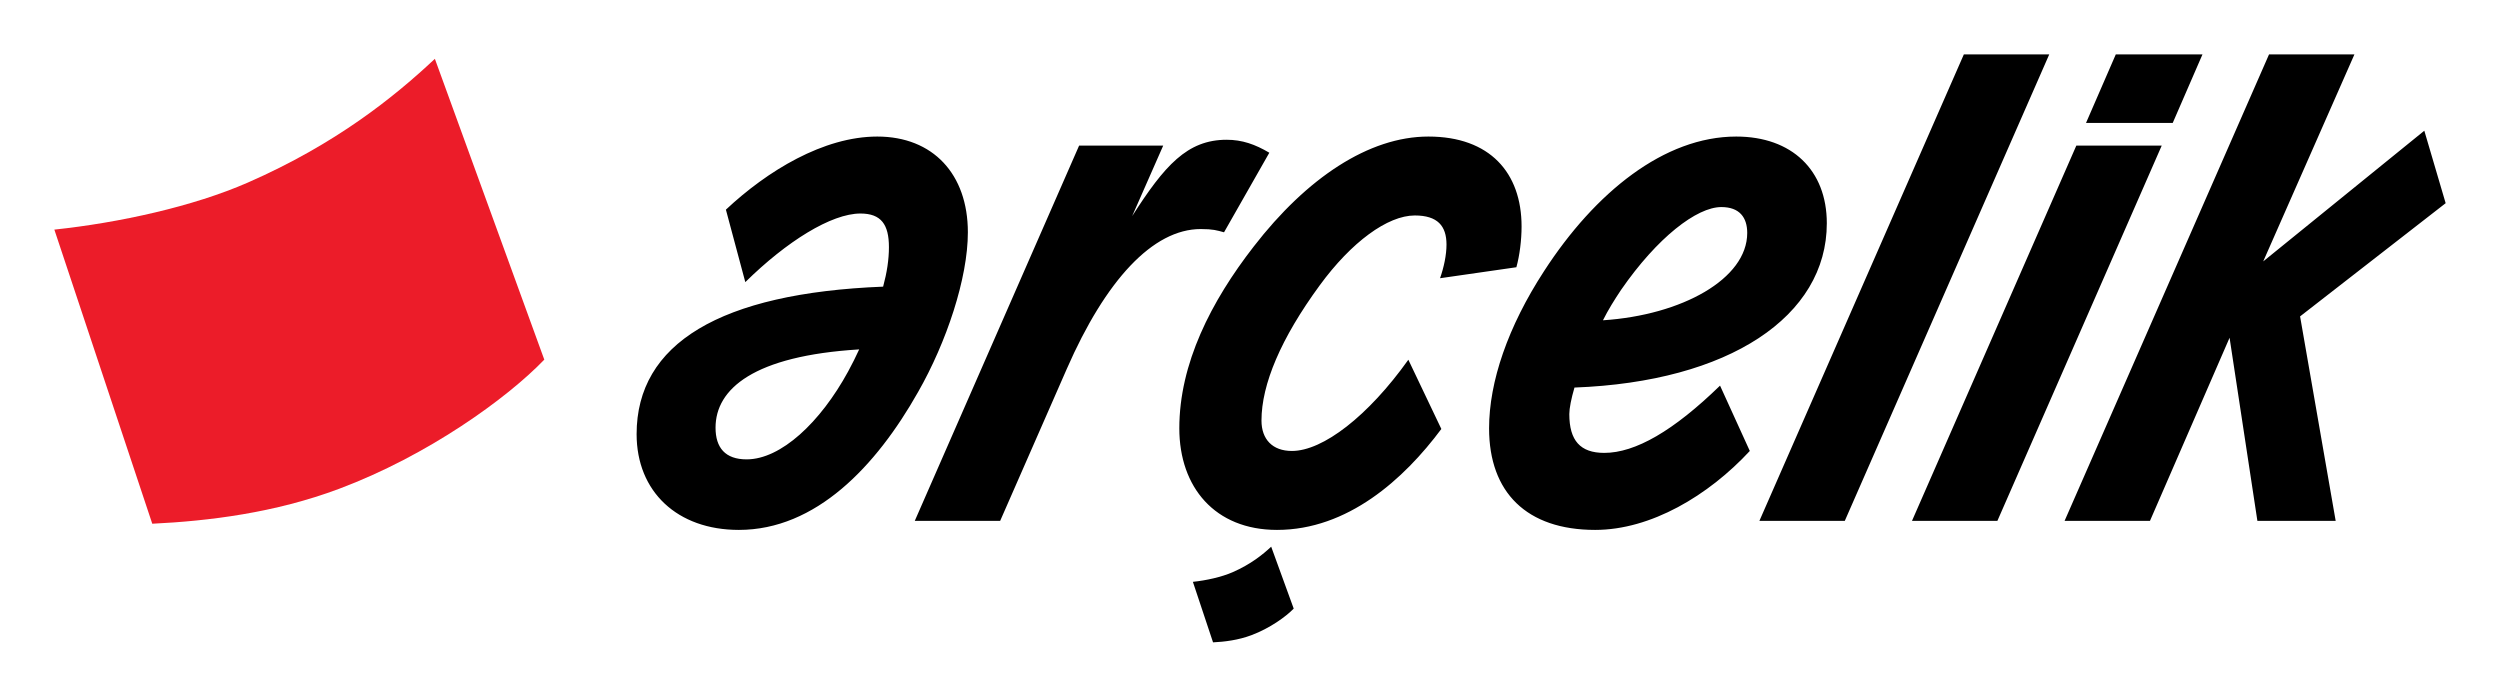
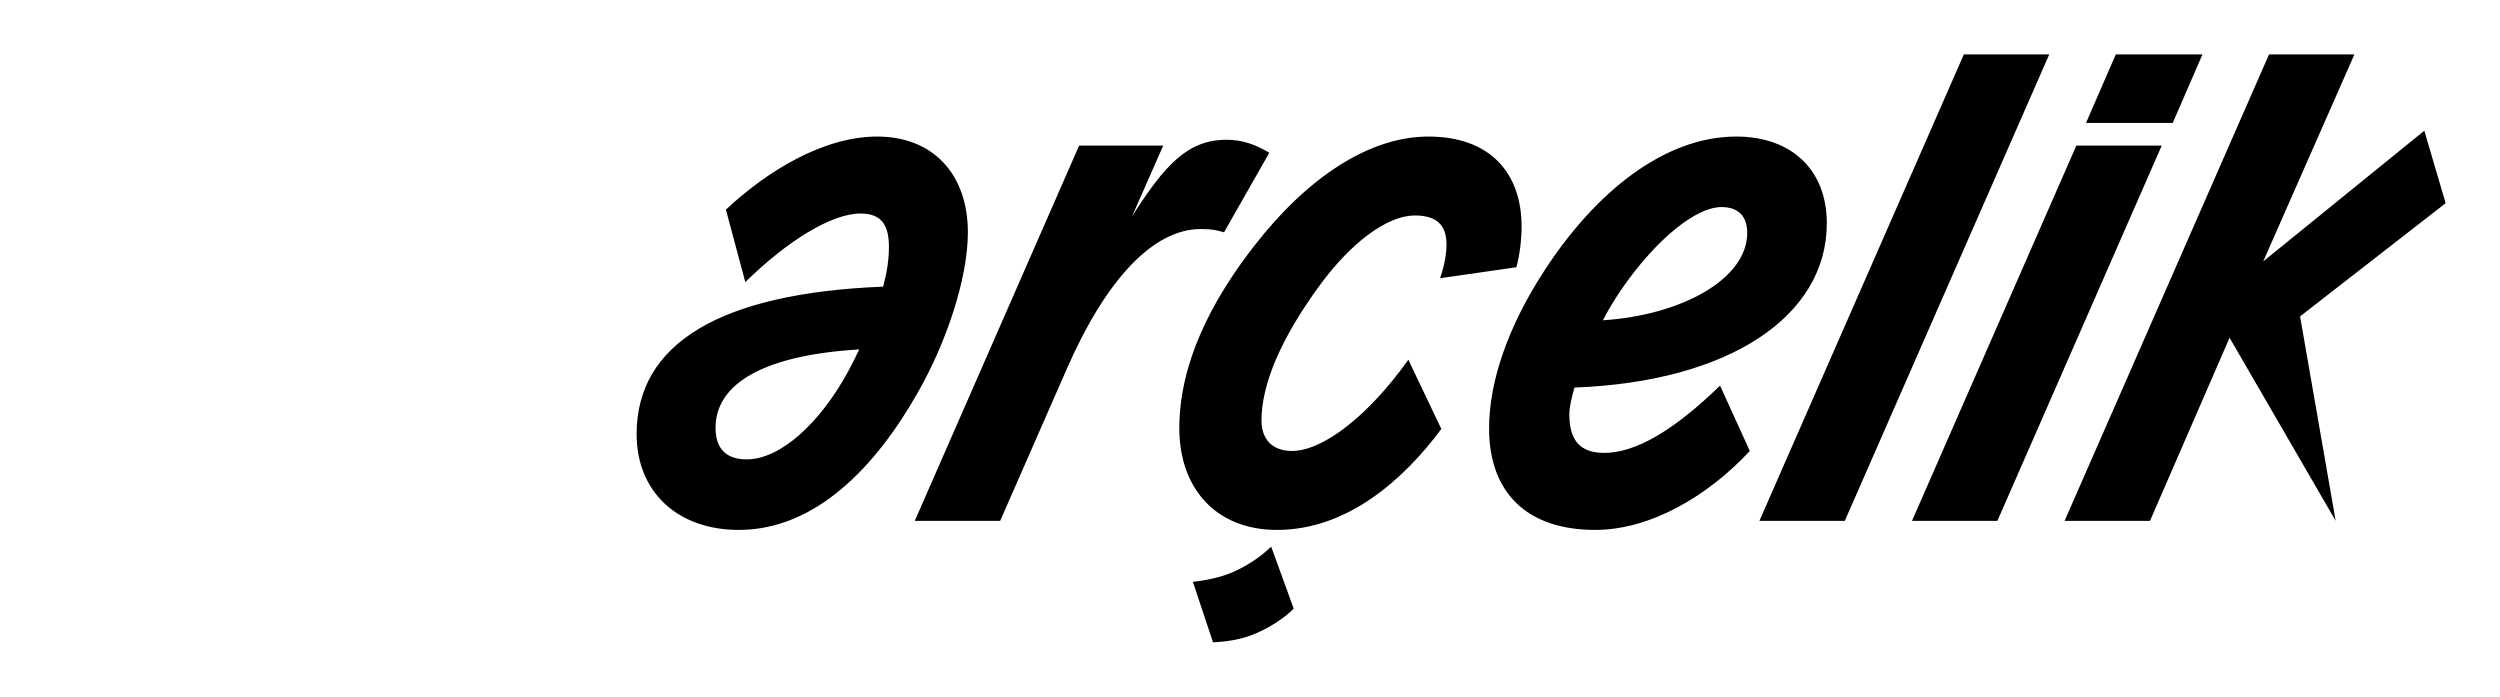
<svg xmlns="http://www.w3.org/2000/svg" version="1.0" width="814.961" height="227.126" id="svg2">
  <defs id="defs4" />
  <g transform="translate(-60.552,-411.863)" id="layer1">
    <g transform="translate(17.717,17.729)" id="g2313">
-       <path d="M 184.605,413.333 L 220.267,511.37 C 208.069,524.047 182.282,542.632 153.442,553.454 C 132.445,561.341 110.812,563.981 92.471,564.861 L 60.552,468.985 C 81.65,466.74 105.783,461.472 123.656,453.635 C 152.367,441.059 171.421,425.681 184.593,413.311 L 184.605,413.333" style="fill:#ec1c29;fill-rule:nonzero;stroke:none" id="path48" />
-       <path d="M 693.954,563.92 L 666.117,563.92 L 719.686,441.599 L 747.523,441.599 L 693.954,563.92 z M 732.552,411.863 L 760.812,411.863 L 751.11,434.208 L 722.844,434.208 L 732.552,411.863 z M 683.021,411.863 L 710.858,411.863 L 644.212,563.92 L 616.375,563.92 L 683.021,411.863 z M 612.403,470.071 C 612.403,465.008 609.875,461.633 603.971,461.633 C 595.956,461.633 583.09,471.547 571.277,488.629 C 569.166,491.787 567.055,495.162 565.373,498.543 C 591.105,496.856 612.403,485.048 612.403,470.071 z M 554.407,529.12 C 554.407,537.765 557.994,541.769 565.791,541.769 C 575.917,541.769 588.359,534.601 603.542,519.841 L 613.244,541.14 C 599.749,555.699 580.979,566.877 562.839,566.877 C 540.488,566.877 528.252,554.641 528.252,533.76 C 528.252,518.583 534.373,500.654 546.18,482.508 C 562.839,456.782 585.407,438.647 608.817,438.647 C 626.957,438.647 638.347,449.608 638.347,466.908 C 638.347,497.273 606.5,518.583 556.089,520.471 C 555.036,524.058 554.407,527.232 554.407,529.12 z M 514.372,473.858 C 514.372,467.743 511.426,464.373 504.04,464.373 C 495.185,464.373 483.371,473.023 473.04,487.153 C 460.385,504.441 454.058,519.418 454.058,531.231 C 454.058,537.341 457.645,541.14 463.972,541.14 C 474.092,541.14 488.858,529.755 501.935,511.403 L 512.69,533.972 C 500.454,550.419 482.107,566.877 459.121,566.877 C 438.876,566.877 427.274,552.959 427.274,533.76 C 427.274,512.673 437.606,492.422 451.524,474.505 C 468.824,452.142 489.069,438.647 508.468,438.647 C 528.508,438.647 538.845,450.455 538.845,467.96 C 538.845,472.394 538.21,477.445 537.152,481.249 L 512.267,484.831 C 513.531,481.249 514.372,477.239 514.372,473.858 z M 442.696,439.694 C 447.754,439.694 451.97,441.176 456.615,443.922 L 441.85,469.859 C 439.527,469.225 438.263,468.801 434.258,468.801 C 418.652,468.801 403.252,485.466 390.603,514.361 L 368.876,563.92 L 341.039,563.92 L 394.608,441.599 L 422.022,441.599 L 411.902,464.585 C 422.445,448.132 429.825,439.694 442.696,439.694 z M 276.091,533.548 C 276.091,540.087 279.255,543.88 286.217,543.88 C 297.395,543.88 310.256,531.855 319.329,515.202 C 320.593,512.879 321.857,510.351 322.916,508.034 C 288.534,510.139 276.091,520.894 276.091,533.548 z M 332.612,474.705 C 332.612,467.325 330.084,463.738 323.333,463.738 C 313.843,463.738 299.289,472.811 285.794,486.101 L 279.467,462.48 C 292.962,449.82 311.314,438.647 328.819,438.647 C 346.954,438.647 358.344,450.873 358.344,469.859 C 358.344,484.831 351.382,505.711 342.103,521.947 C 328.396,546.203 308.78,566.877 283.683,566.877 C 263.649,566.877 250.36,554.429 250.36,535.659 C 250.36,506.129 277.567,489.682 330.719,487.577 C 331.977,482.931 332.612,478.715 332.612,474.705 z M 457.222,572.346 L 464.563,592.525 C 462.051,595.143 456.749,598.958 450.811,601.181 C 446.495,602.807 442.039,603.353 438.268,603.531 L 431.696,583.803 C 436.041,583.347 441.003,582.26 444.685,580.651 C 450.588,578.061 454.51,574.892 457.222,572.346 z M 743.697,563.92 L 715.86,563.92 L 782.506,411.863 L 810.343,411.863 L 780.607,479.35 L 833.123,436.748 L 840.079,460.369 L 792.626,497.273 L 804.228,563.92 L 778.707,563.92 L 769.64,504.235 L 743.697,563.92" style="fill:#000000;fill-rule:evenodd;stroke:none" id="path52" />
+       <path d="M 693.954,563.92 L 666.117,563.92 L 719.686,441.599 L 747.523,441.599 L 693.954,563.92 z M 732.552,411.863 L 760.812,411.863 L 751.11,434.208 L 722.844,434.208 L 732.552,411.863 z M 683.021,411.863 L 710.858,411.863 L 644.212,563.92 L 616.375,563.92 L 683.021,411.863 z M 612.403,470.071 C 612.403,465.008 609.875,461.633 603.971,461.633 C 595.956,461.633 583.09,471.547 571.277,488.629 C 569.166,491.787 567.055,495.162 565.373,498.543 C 591.105,496.856 612.403,485.048 612.403,470.071 z M 554.407,529.12 C 554.407,537.765 557.994,541.769 565.791,541.769 C 575.917,541.769 588.359,534.601 603.542,519.841 L 613.244,541.14 C 599.749,555.699 580.979,566.877 562.839,566.877 C 540.488,566.877 528.252,554.641 528.252,533.76 C 528.252,518.583 534.373,500.654 546.18,482.508 C 562.839,456.782 585.407,438.647 608.817,438.647 C 626.957,438.647 638.347,449.608 638.347,466.908 C 638.347,497.273 606.5,518.583 556.089,520.471 C 555.036,524.058 554.407,527.232 554.407,529.12 z M 514.372,473.858 C 514.372,467.743 511.426,464.373 504.04,464.373 C 495.185,464.373 483.371,473.023 473.04,487.153 C 460.385,504.441 454.058,519.418 454.058,531.231 C 454.058,537.341 457.645,541.14 463.972,541.14 C 474.092,541.14 488.858,529.755 501.935,511.403 L 512.69,533.972 C 500.454,550.419 482.107,566.877 459.121,566.877 C 438.876,566.877 427.274,552.959 427.274,533.76 C 427.274,512.673 437.606,492.422 451.524,474.505 C 468.824,452.142 489.069,438.647 508.468,438.647 C 528.508,438.647 538.845,450.455 538.845,467.96 C 538.845,472.394 538.21,477.445 537.152,481.249 L 512.267,484.831 C 513.531,481.249 514.372,477.239 514.372,473.858 z M 442.696,439.694 C 447.754,439.694 451.97,441.176 456.615,443.922 L 441.85,469.859 C 439.527,469.225 438.263,468.801 434.258,468.801 C 418.652,468.801 403.252,485.466 390.603,514.361 L 368.876,563.92 L 341.039,563.92 L 394.608,441.599 L 422.022,441.599 L 411.902,464.585 C 422.445,448.132 429.825,439.694 442.696,439.694 z M 276.091,533.548 C 276.091,540.087 279.255,543.88 286.217,543.88 C 297.395,543.88 310.256,531.855 319.329,515.202 C 320.593,512.879 321.857,510.351 322.916,508.034 C 288.534,510.139 276.091,520.894 276.091,533.548 z M 332.612,474.705 C 332.612,467.325 330.084,463.738 323.333,463.738 C 313.843,463.738 299.289,472.811 285.794,486.101 L 279.467,462.48 C 292.962,449.82 311.314,438.647 328.819,438.647 C 346.954,438.647 358.344,450.873 358.344,469.859 C 358.344,484.831 351.382,505.711 342.103,521.947 C 328.396,546.203 308.78,566.877 283.683,566.877 C 263.649,566.877 250.36,554.429 250.36,535.659 C 250.36,506.129 277.567,489.682 330.719,487.577 C 331.977,482.931 332.612,478.715 332.612,474.705 z M 457.222,572.346 L 464.563,592.525 C 462.051,595.143 456.749,598.958 450.811,601.181 C 446.495,602.807 442.039,603.353 438.268,603.531 L 431.696,583.803 C 436.041,583.347 441.003,582.26 444.685,580.651 C 450.588,578.061 454.51,574.892 457.222,572.346 z M 743.697,563.92 L 715.86,563.92 L 782.506,411.863 L 810.343,411.863 L 780.607,479.35 L 833.123,436.748 L 840.079,460.369 L 792.626,497.273 L 804.228,563.92 L 769.64,504.235 L 743.697,563.92" style="fill:#000000;fill-rule:evenodd;stroke:none" id="path52" />
    </g>
  </g>
</svg>